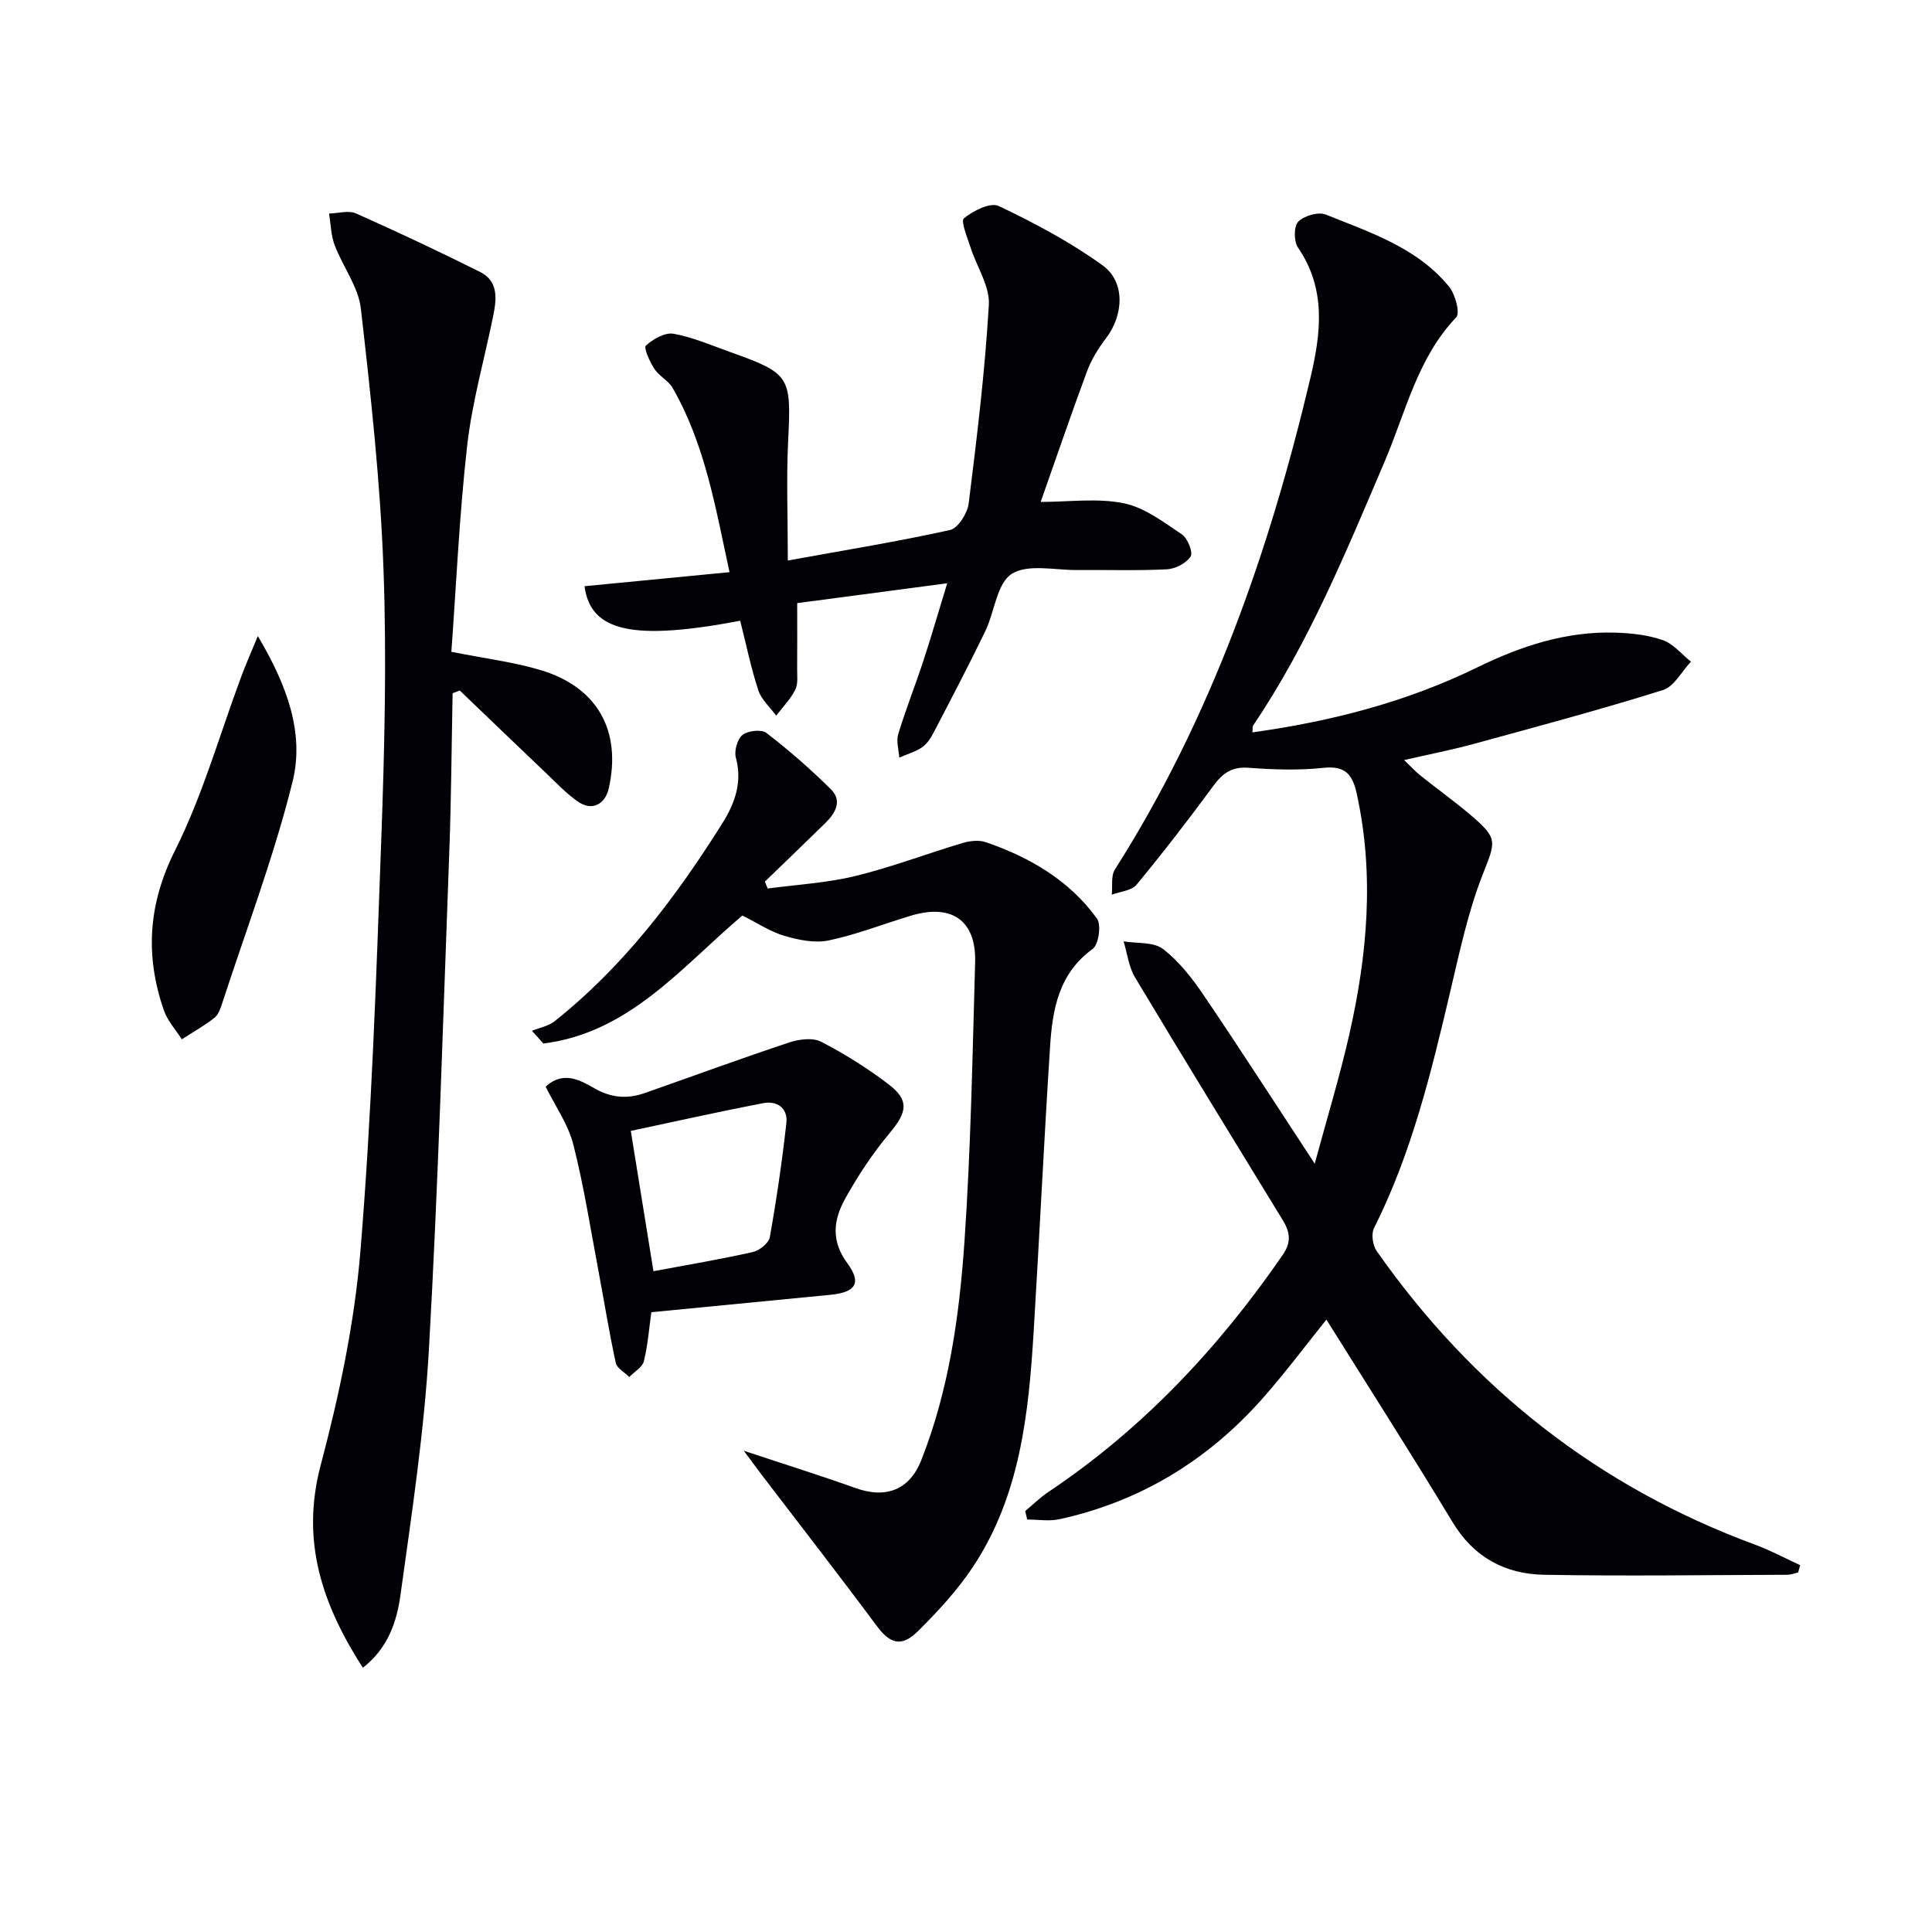
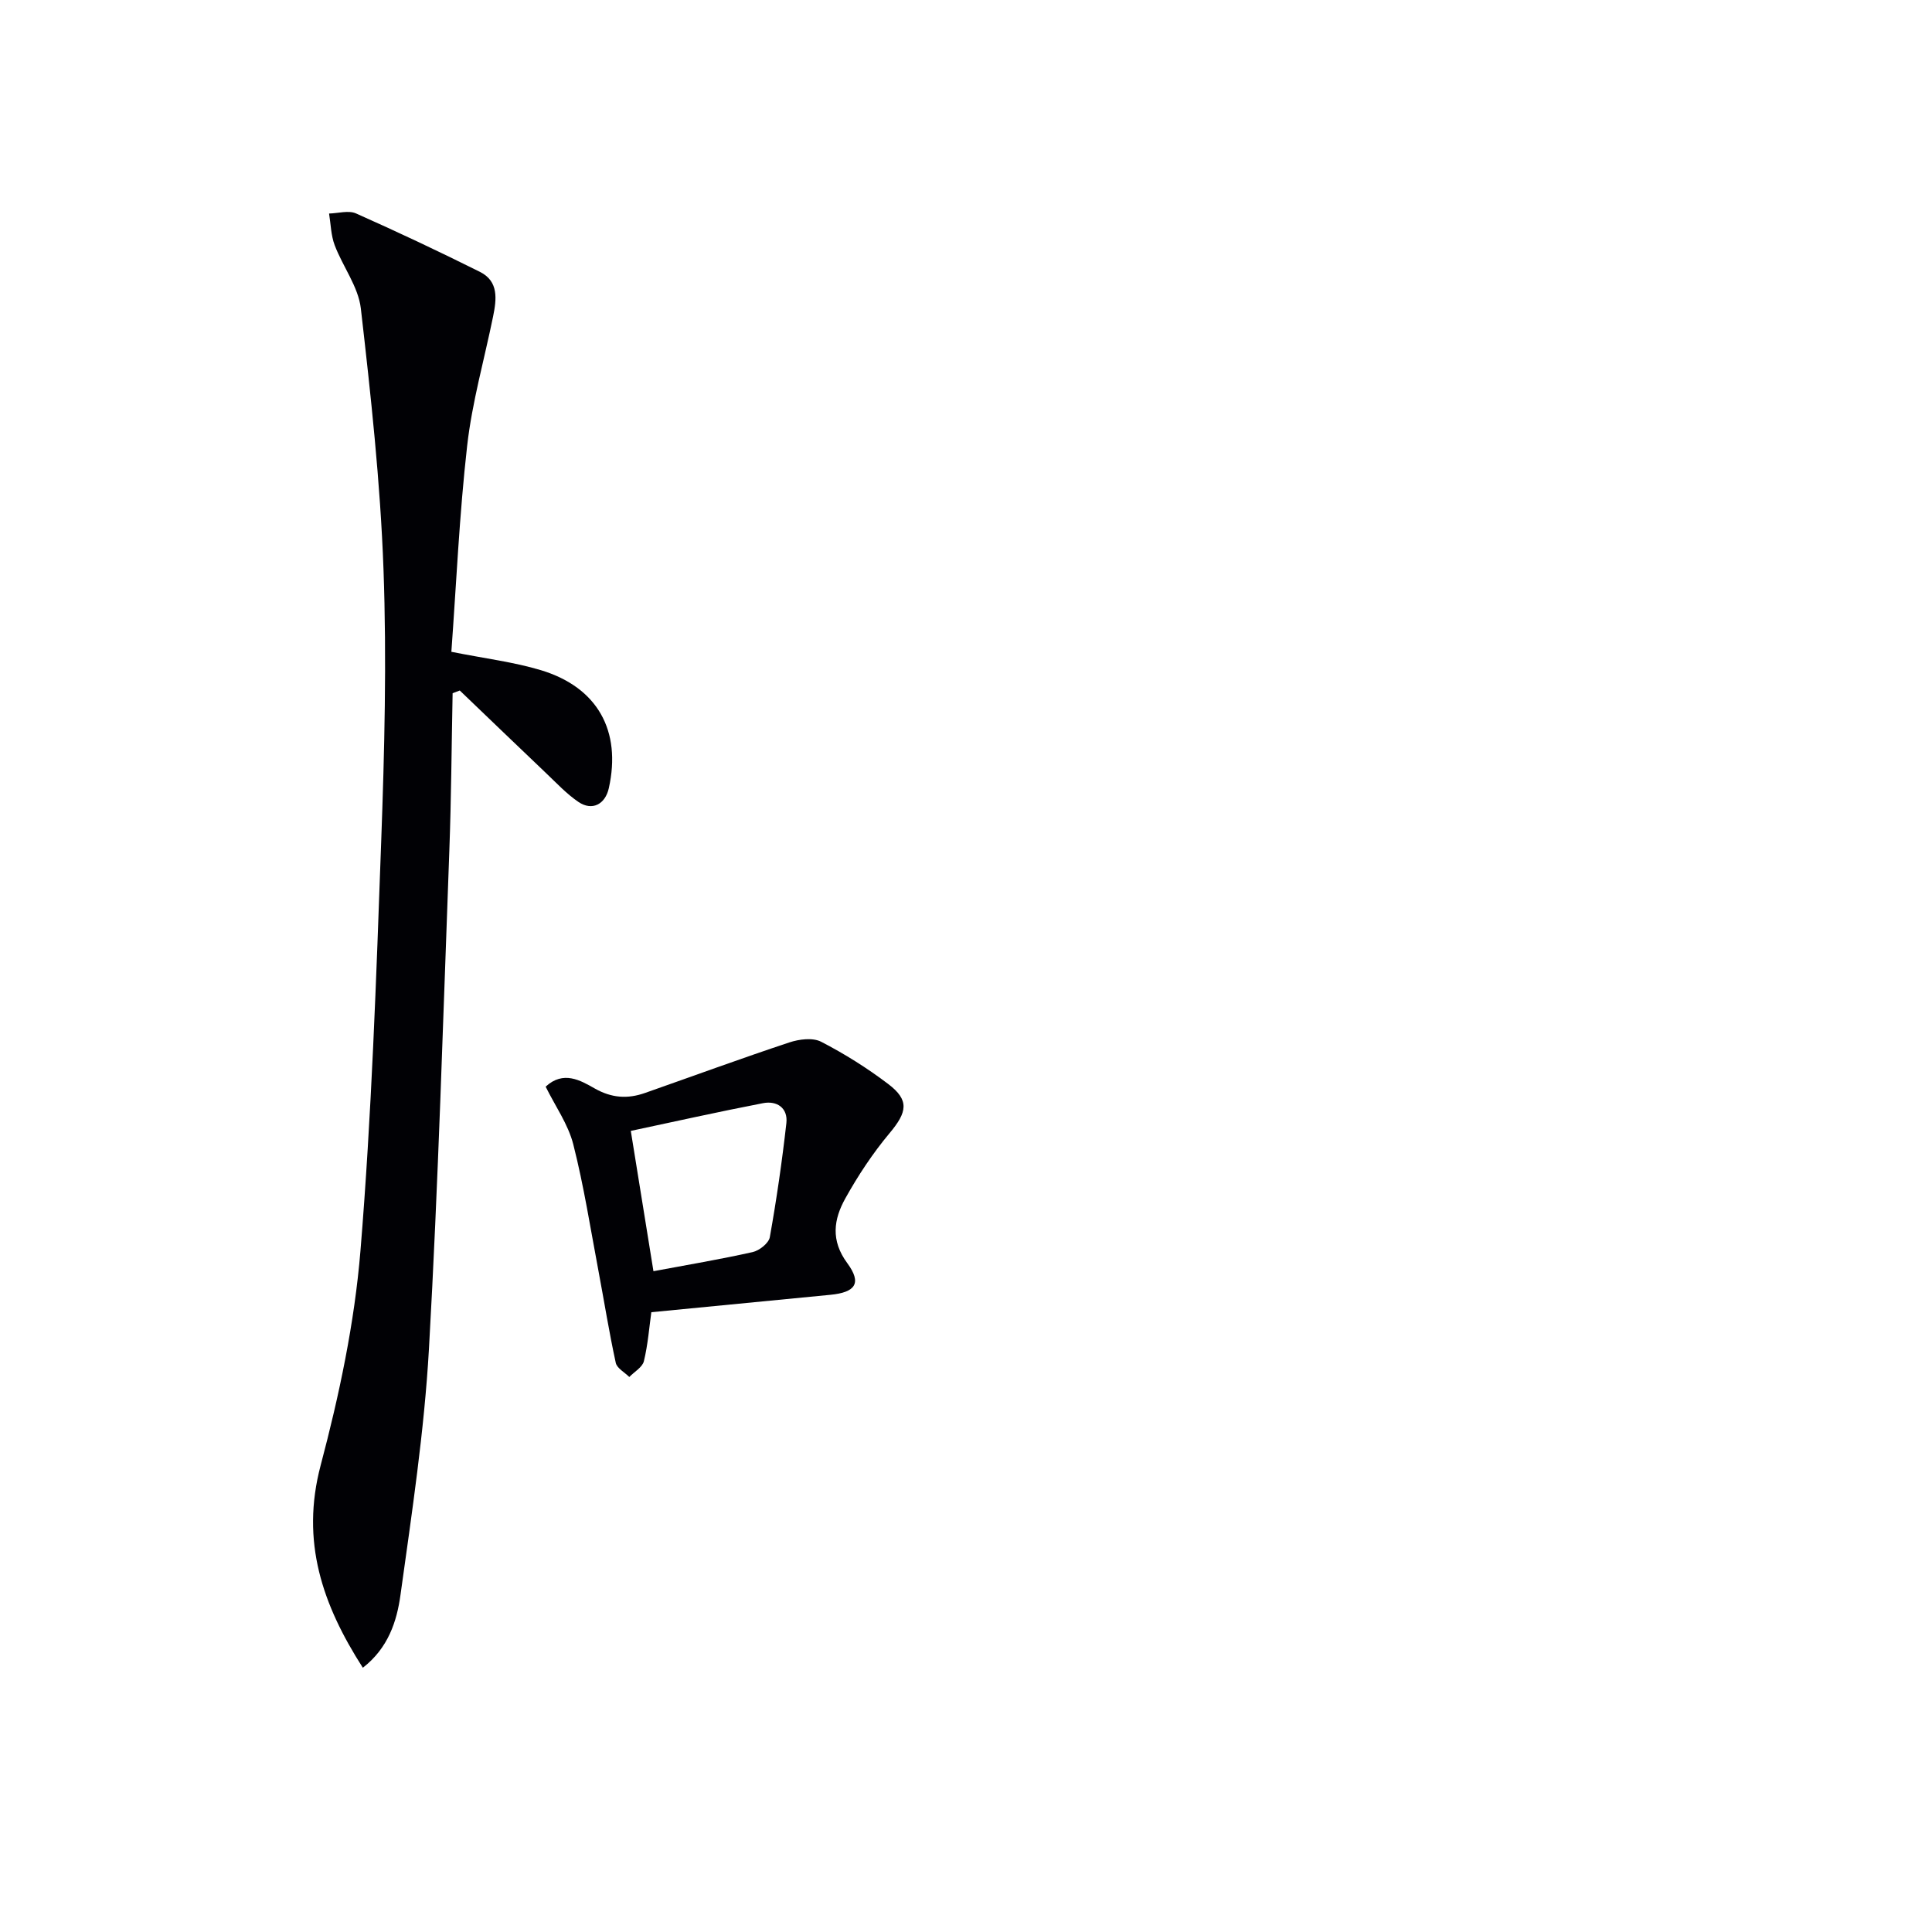
<svg xmlns="http://www.w3.org/2000/svg" enable-background="new 0 0 400 400" viewBox="0 0 400 400">
  <g fill="#010105">
-     <path d="m372.29 325.56c-.75.17-1.51.48-2.26.48-16.78.05-33.57.3-50.35 0-8.04-.14-14.54-3.59-18.95-10.91-8.49-14.07-17.36-27.92-26.11-41.92-4.4 5.46-8.71 11.27-13.5 16.64-11.28 12.62-25.17 21.06-41.79 24.69-2.12.46-4.43.06-6.66.06-.14-.58-.27-1.17-.41-1.75 1.59-1.33 3.08-2.81 4.79-3.95 19.52-13.06 35.25-29.82 48.52-49.08 1.87-2.72 1.49-4.79 0-7.22-10.23-16.73-20.5-33.43-30.58-50.25-1.3-2.17-1.6-4.95-2.36-7.45 2.77.46 6.19.07 8.16 1.58 3.31 2.54 6.04 6.06 8.42 9.57 7.55 11.13 14.83 22.45 22.99 34.88 2.58-9.53 5.17-18.01 7.13-26.64 3.76-16.5 5.26-33.12 1.58-49.92-.87-3.98-2.34-5.89-6.9-5.4-5.1.55-10.34.38-15.47-.01-3.47-.27-5.39 1.1-7.32 3.73-5.12 6.97-10.41 13.82-15.91 20.48-1.03 1.25-3.39 1.41-5.13 2.07.19-1.76-.2-3.88.65-5.22 19.94-31.39 31.99-65.91 40.49-101.83 2.17-9.19 3.3-18.36-2.59-26.94-.87-1.27-.88-4.4.05-5.34 1.22-1.24 4.16-2.11 5.7-1.49 9.21 3.71 18.92 6.85 25.52 14.91 1.29 1.58 2.35 5.47 1.49 6.37-8.04 8.44-10.43 19.57-14.76 29.73-8.02 18.79-15.76 37.71-27.27 54.76-.16.24-.09.63-.17 1.44 16.28-2.26 31.92-6.29 46.56-13.45 9.13-4.46 18.45-7.52 28.65-7.2 3.29.11 6.71.48 9.78 1.56 2.19.77 3.89 2.91 5.81 4.45-1.91 2.02-3.47 5.15-5.79 5.88-12.98 4.06-26.13 7.58-39.26 11.17-4.48 1.22-9.05 2.11-14.33 3.32 1.39 1.33 2.33 2.37 3.42 3.24 3.38 2.7 6.9 5.23 10.2 8.02 5.96 5.05 5.35 5.52 2.57 12.64-2.98 7.65-4.71 15.83-6.6 23.86-3.96 16.82-8 33.58-15.83 49.16-.61 1.21-.27 3.56.56 4.74 19.86 28.31 45.82 48.8 78.37 60.8 3.19 1.18 6.21 2.81 9.31 4.24-.16.51-.29 1.01-.42 1.5z" />
    <path d="m75.12 345.29c-8.36-13.04-12.91-26.12-8.73-41.92 3.85-14.53 7.01-29.48 8.24-44.42 2.31-28.15 3.27-56.41 4.29-84.65.68-18.78 1.16-37.62.48-56.39-.65-18.05-2.63-36.07-4.69-54.03-.52-4.52-3.74-8.68-5.42-13.12-.77-2.04-.8-4.36-1.16-6.55 1.88-.04 4.03-.71 5.58-.02 8.64 3.84 17.2 7.88 25.66 12.1 3.92 1.96 3.44 5.68 2.72 9.23-1.82 8.92-4.35 17.76-5.37 26.77-1.62 14.29-2.25 28.7-3.27 42.66 6.97 1.39 12.92 2.11 18.56 3.81 11.72 3.55 16.68 12.56 14.04 24.42-.75 3.36-3.45 4.77-6.28 2.86-2.45-1.66-4.52-3.89-6.69-5.95-5.98-5.69-11.93-11.42-17.89-17.13-.49.19-.99.37-1.48.56-.22 10.86-.28 21.73-.68 32.59-1.28 34.39-2.28 68.8-4.22 103.16-.97 17.03-3.54 33.99-5.89 50.91-.75 5.47-2.53 11.02-7.8 15.11z" />
-     <path d="m153.99 300.36c8.7 2.89 15.96 5.16 23.12 7.72 6.35 2.28 11.21.36 13.63-5.76 5.73-14.53 7.88-29.86 8.94-45.24 1.32-19.23 1.66-38.54 2.21-57.81.25-8.67-4.8-12.23-13.26-9.7-5.68 1.7-11.24 3.92-17.02 5.13-2.89.61-6.27-.08-9.2-.94-2.97-.88-5.66-2.69-8.71-4.21-12.54 10.61-23.37 24.27-41.2 26.5-.79-.88-1.58-1.76-2.37-2.64 1.57-.63 3.39-.95 4.66-1.95 14.27-11.33 25.09-25.62 34.7-40.9 2.6-4.13 4.27-8.54 2.86-13.71-.38-1.4.31-3.86 1.4-4.7 1.13-.88 3.92-1.19 4.94-.4 4.68 3.62 9.19 7.53 13.38 11.71 2.37 2.37.86 4.94-1.21 6.96-4.15 4.05-8.33 8.08-12.5 12.11.19.48.38.95.58 1.43 6.06-.82 12.24-1.15 18.15-2.59 7.51-1.83 14.78-4.62 22.19-6.83 1.51-.45 3.39-.67 4.82-.18 9.11 3.14 17.28 7.89 23.01 15.81.94 1.3.36 5.39-.89 6.3-7.08 5.13-8.32 12.59-8.82 20.29-1.26 19.57-2.19 39.16-3.38 58.74-1.04 17.15-2.79 34.22-12.66 49.02-3.2 4.79-7.2 9.13-11.31 13.2-3.44 3.4-5.8 2.58-8.52-1.08-7.81-10.51-15.86-20.85-23.81-31.27-1.03-1.36-2.04-2.74-3.73-5.01z" />
-     <path d="m215.46 103.92c5.83 0 11.7-.84 17.18.27 4.3.86 8.26 3.91 12.06 6.45 1.19.8 2.35 3.73 1.8 4.58-.9 1.4-3.17 2.56-4.92 2.65-6.15.31-12.33.09-18.49.15-4.64.05-10.28-1.33-13.63.8-3.09 1.97-3.54 7.88-5.48 11.89-3.4 7.02-7.02 13.94-10.63 20.86-.61 1.16-1.38 2.42-2.42 3.13-1.41.97-3.15 1.45-4.75 2.15-.1-1.63-.66-3.4-.21-4.86 1.54-5.08 3.51-10.03 5.17-15.07 1.65-5.03 3.12-10.12 4.97-16.16-10.65 1.41-20.67 2.73-31.06 4.11 0 4.94.03 9.25-.01 13.55-.01 1.49.22 3.19-.4 4.41-.99 1.95-2.6 3.58-3.94 5.34-1.27-1.75-3.07-3.33-3.71-5.28-1.53-4.69-2.52-9.56-3.74-14.37-22.12 4.19-30.99 2.3-32.23-7.15 9.79-.95 19.59-1.9 30.02-2.91-2.91-13.41-5.07-26.47-11.79-38.16-.88-1.52-2.79-2.43-3.77-3.93-.95-1.47-2.26-4.35-1.76-4.81 1.48-1.36 3.95-2.78 5.73-2.46 4.03.72 7.89 2.42 11.79 3.81 12.38 4.41 12.6 5.05 11.94 18.3-.39 7.9-.07 15.84-.07 24.84 12.21-2.22 22.97-3.96 33.59-6.32 1.65-.37 3.59-3.45 3.85-5.47 1.71-13.68 3.38-27.39 4.18-41.14.23-3.87-2.52-7.9-3.79-11.89-.65-2.05-2.08-5.44-1.37-6.03 1.92-1.57 5.49-3.37 7.2-2.55 7.44 3.54 14.83 7.47 21.5 12.28 4.79 3.46 4.37 10.36.67 15.17-1.6 2.08-3.02 4.44-3.93 6.89-3.33 9.01-6.44 18.11-9.55 26.93z" />
    <path d="m112.97 224.98c3.67-3.39 7.21-1.3 10.15.37 3.53 2 6.82 2.2 10.41.94 9.96-3.5 19.88-7.14 29.9-10.47 2.02-.67 4.84-1.03 6.57-.14 4.85 2.5 9.53 5.44 13.88 8.74 4.45 3.37 3.96 5.82.28 10.21-3.47 4.15-6.51 8.75-9.14 13.48-2.4 4.31-3.09 8.68.4 13.41 3.07 4.17 1.69 6.06-3.54 6.56-12.21 1.18-24.41 2.37-37.03 3.6-.43 3.07-.7 6.67-1.54 10.14-.31 1.26-1.98 2.19-3.02 3.27-.97-.97-2.55-1.8-2.8-2.92-1.37-6.28-2.38-12.64-3.57-18.96-1.66-8.78-3.03-17.64-5.23-26.29-1.06-4.16-3.74-7.92-5.72-11.94zm22.32 38.21c6.97-1.31 13.8-2.45 20.54-3.96 1.39-.31 3.33-1.85 3.55-3.08 1.4-7.83 2.54-15.71 3.43-23.62.35-3.14-1.95-4.69-4.84-4.13-9.22 1.78-18.38 3.83-27.37 5.74 1.6 9.83 3.04 18.78 4.69 29.05z" />
-     <path d="m53.38 131.69c6.1 10.27 9.67 20.14 7.19 30.16-3.86 15.53-9.59 30.59-14.56 45.84-.36 1.09-.79 2.4-1.63 3.05-2.11 1.65-4.48 2.98-6.74 4.44-1.27-2-2.98-3.86-3.73-6.04-3.89-11.32-3.25-21.94 2.34-33.09 5.75-11.47 9.25-24.07 13.77-36.16.85-2.29 1.85-4.53 3.36-8.2z" />
  </g>
</svg>